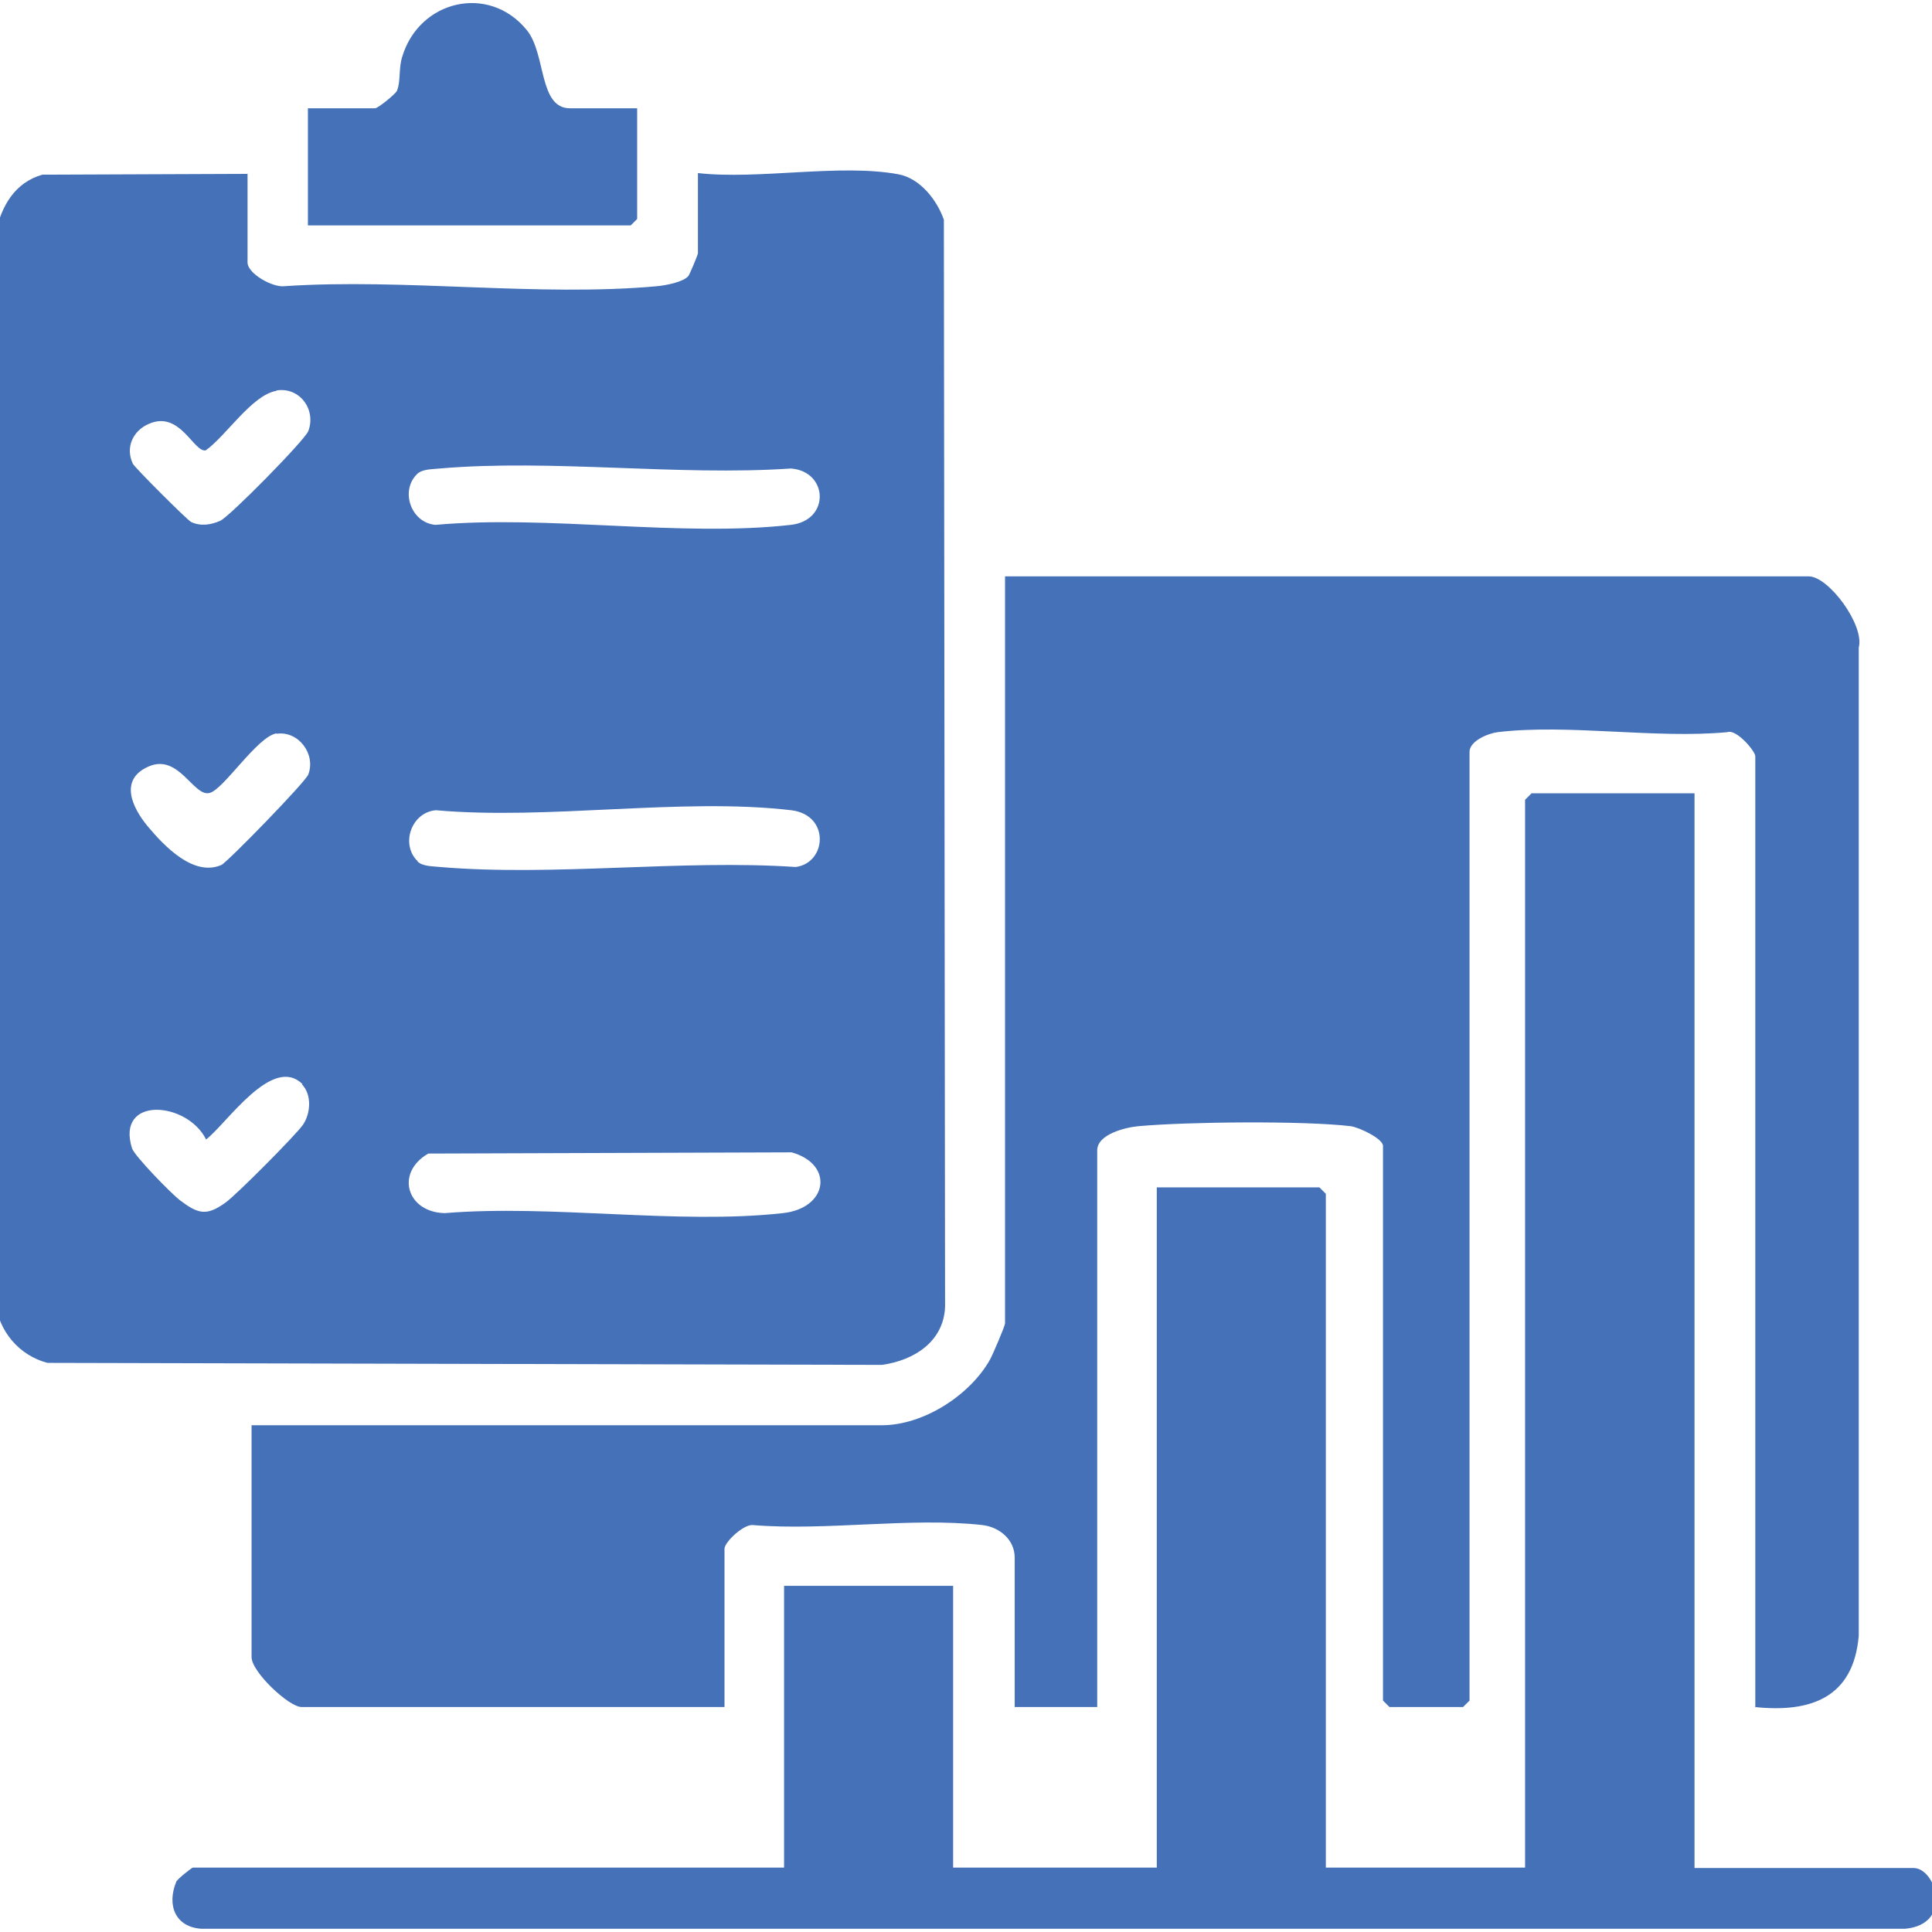
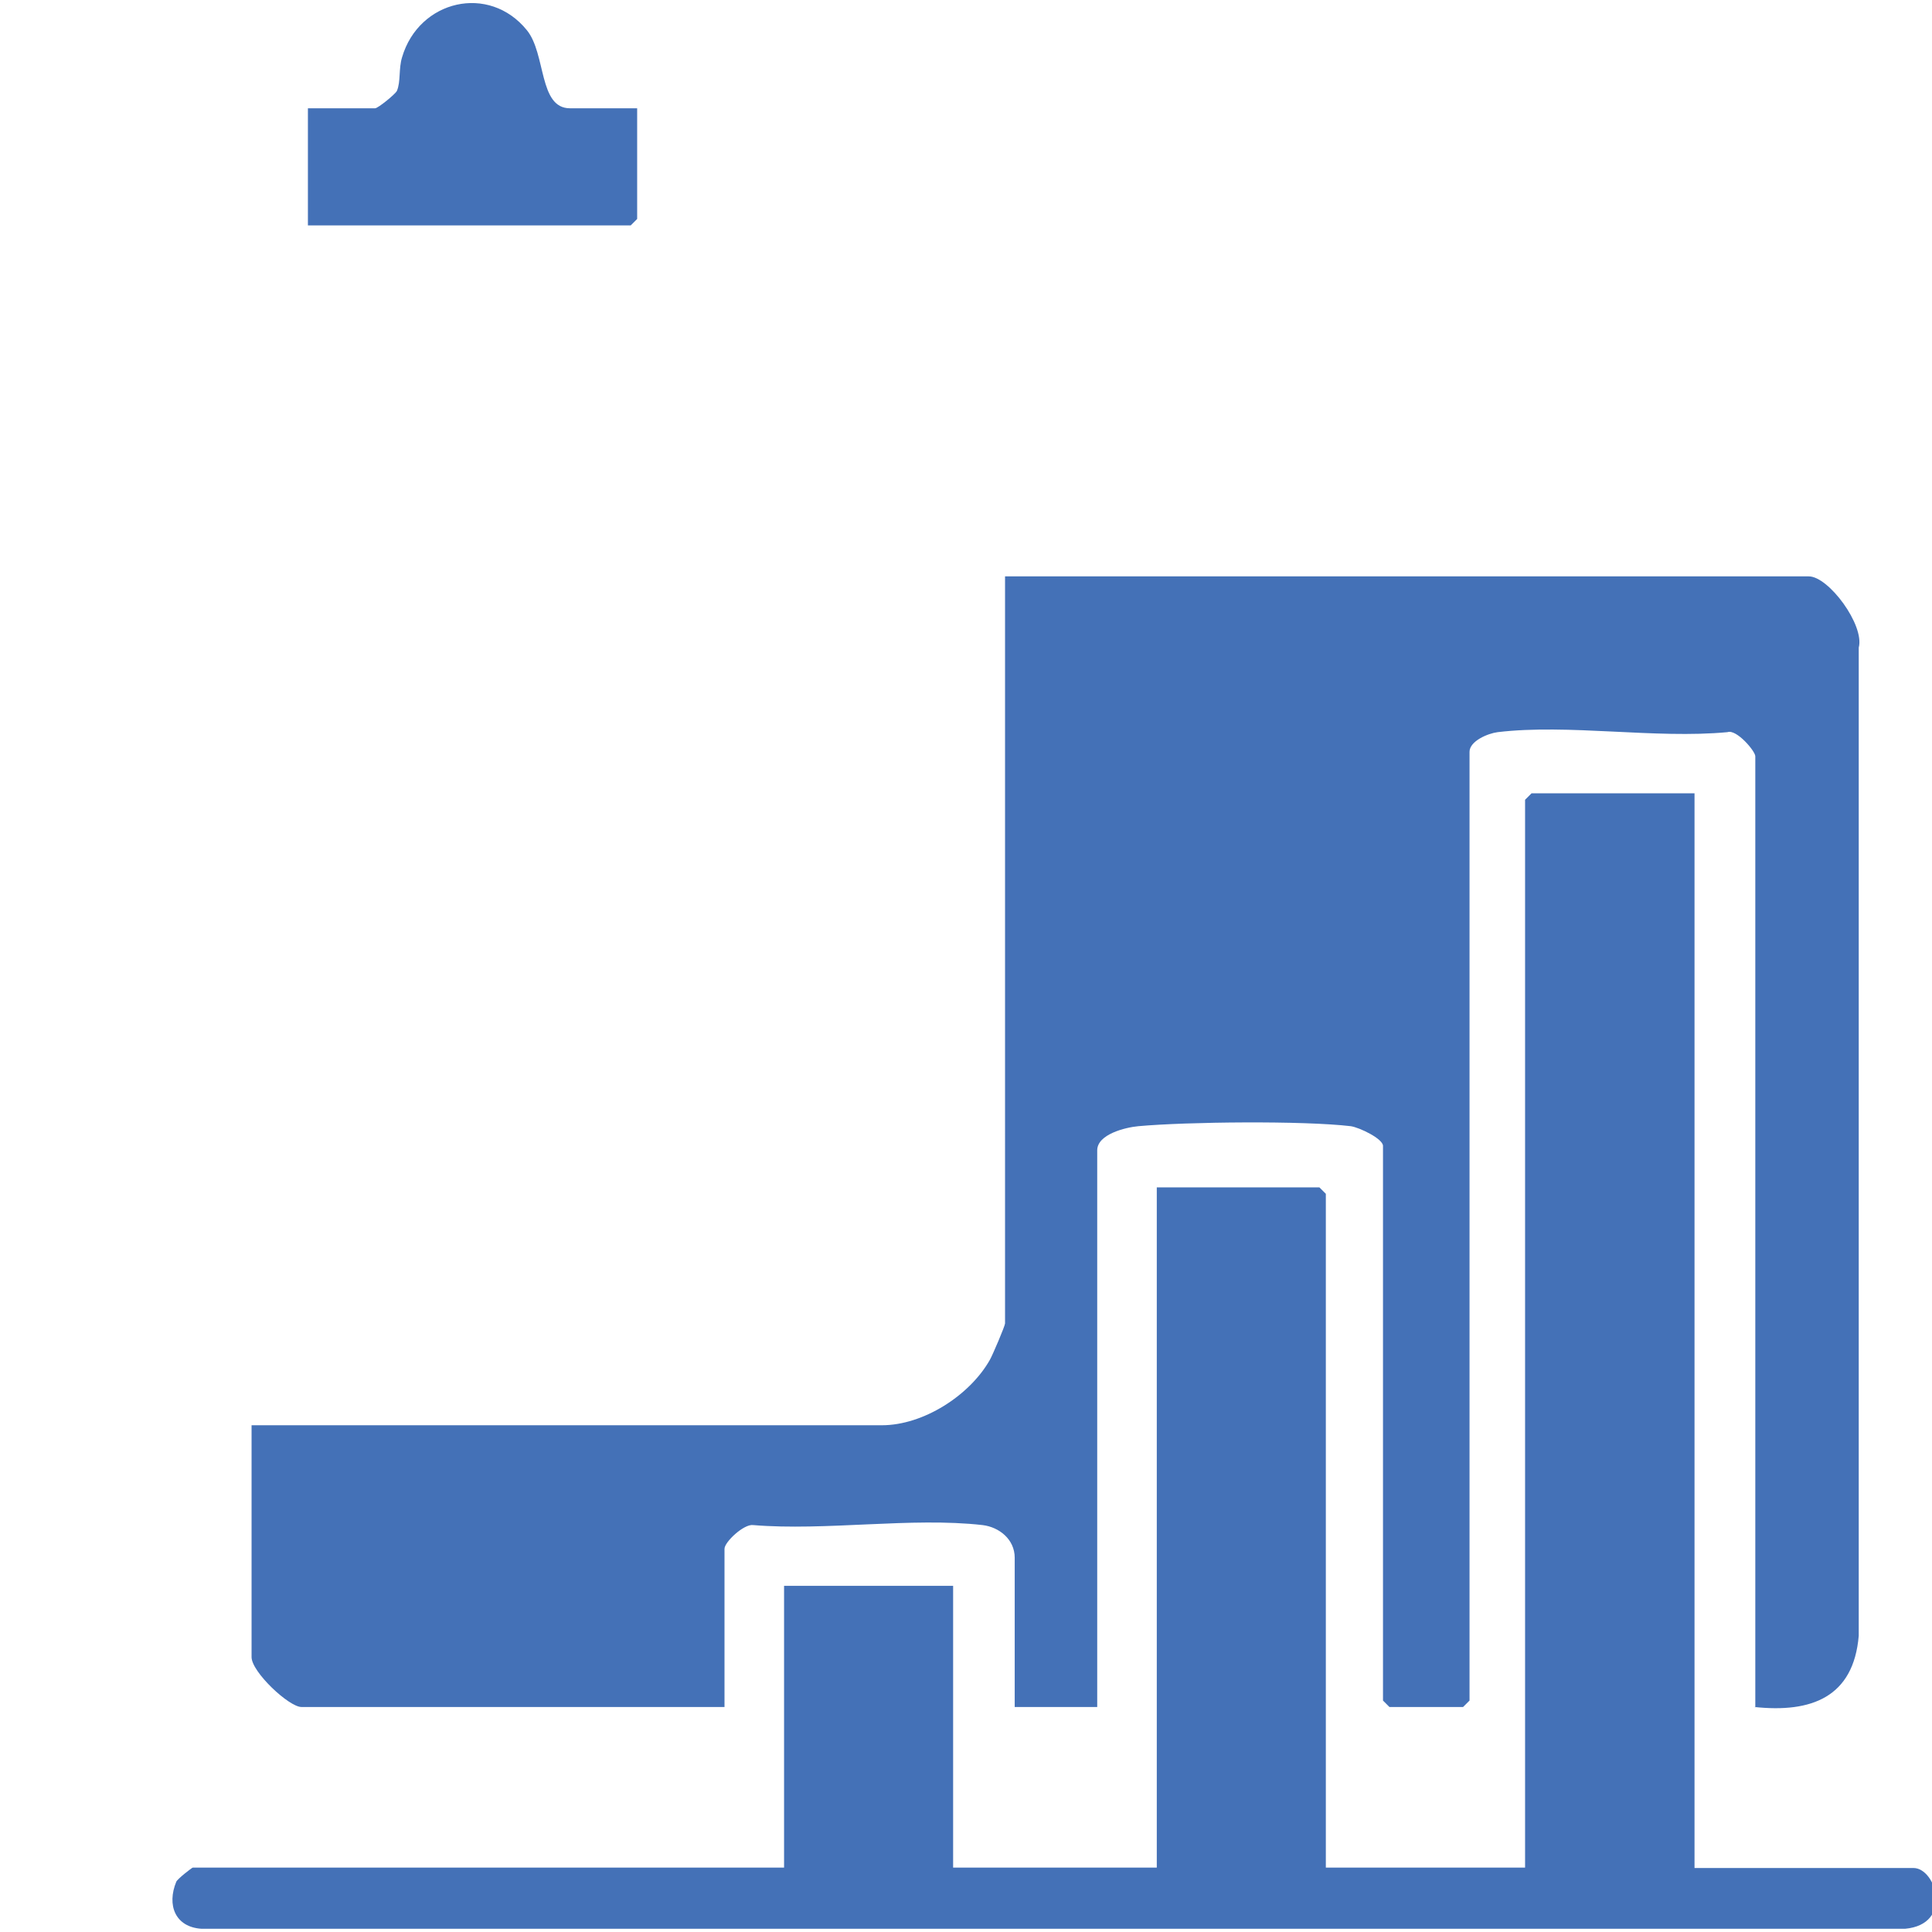
<svg xmlns="http://www.w3.org/2000/svg" id="Layer_1" data-name="Layer 1" viewBox="0 0 48 48">
  <defs>
    <style>
      .cls-1 {
        fill: #4471b7;
      }
    </style>
  </defs>
-   <path class="cls-1" d="M6.15,4.31v2.21c0,.28.63.63.92.59,2.98-.2,6.32.27,9.26,0,.21-.02.64-.1.77-.25.03-.03.24-.53.24-.57v-1.99c1.51.17,3.53-.24,4.98.03.54.1.96.64,1.13,1.13l.03,27c-.03.87-.77,1.34-1.57,1.45l-20.73-.05c-.7-.18-1.22-.79-1.29-1.51V5.78c.15-.66.47-1.24,1.16-1.44l5.09-.02ZM6.87,9.71c-.61.1-1.26,1.13-1.76,1.48-.3.05-.64-1-1.41-.66-.4.17-.59.59-.4.99.04.09,1.36,1.41,1.45,1.45.24.11.49.07.72-.03.22-.09,2.11-2.01,2.19-2.23.2-.53-.21-1.1-.79-1.01ZM10.37,11.77c-.44.42-.16,1.22.45,1.27,2.79-.25,6.11.31,8.83,0,.98-.11.93-1.33,0-1.4-2.82.19-5.94-.24-8.73,0-.18.02-.43.01-.56.14ZM6.87,18.22c-.48.08-1.31,1.39-1.66,1.48-.4.11-.76-.98-1.51-.66s-.42,1.02-.03,1.49c.41.49,1.14,1.26,1.83.96.14-.06,2.1-2.07,2.16-2.25.19-.5-.24-1.09-.79-1.01ZM10.37,21.4c.13.13.38.12.56.14,2.82.24,5.98-.19,8.84,0,.77-.1.86-1.29-.11-1.41-2.73-.32-6.04.25-8.83,0-.61.05-.89.85-.45,1.27ZM7.52,26.94c-.75-.75-1.88.97-2.4,1.37-.47-.95-2.25-1.09-1.84.22.07.2.98,1.13,1.19,1.29.45.34.66.4,1.13.06.27-.19,1.76-1.69,1.93-1.94.19-.28.22-.75-.03-1ZM10.64,28.66c-.83.48-.53,1.46.41,1.48,2.66-.22,5.79.29,8.4,0,1.12-.12,1.28-1.21.22-1.51l-9.03.03Z" />
  <path class="cls-1" d="M43.61,42.42v-23.63c0-.13-.47-.68-.69-.6-1.8.17-3.95-.21-5.71,0-.24.03-.7.22-.7.49v23.57l-.16.16h-1.83l-.16-.16v-13.78c0-.18-.59-.46-.8-.49-1.18-.14-4.07-.11-5.28,0-.32.03-1.02.2-1.02.6v13.83h-2.05v-3.71c0-.45-.38-.76-.8-.81-1.76-.2-3.9.15-5.7,0-.23-.03-.71.42-.71.59v3.93H7.49c-.31,0-1.24-.87-1.24-1.24v-5.76h15.66c1.03,0,2.18-.74,2.68-1.62.07-.12.38-.85.38-.91V14.32h19.97c.49,0,1.39,1.21,1.24,1.77v24.55c-.13,1.53-1.18,1.92-2.59,1.77Z" />
  <path class="cls-1" d="M42.1,19.71v26.7h5.44c.56,0,1,1.4-.21,1.51H5.01c-.66-.04-.87-.59-.63-1.17.03-.07.39-.35.41-.35h14.69v-7h4.2v7h5.06v-16.9h4.04l.16.16v16.74h4.95v-26.53l.16-.16h4.04Z" />
  <path class="cls-1" d="M15.83,2.7v2.74l-.16.16H7.65v-2.91h1.67c.07,0,.49-.34.54-.43.1-.23.04-.55.13-.84.42-1.42,2.16-1.83,3.1-.67.48.59.29,1.94,1.07,1.94h1.67Z" />
</svg>